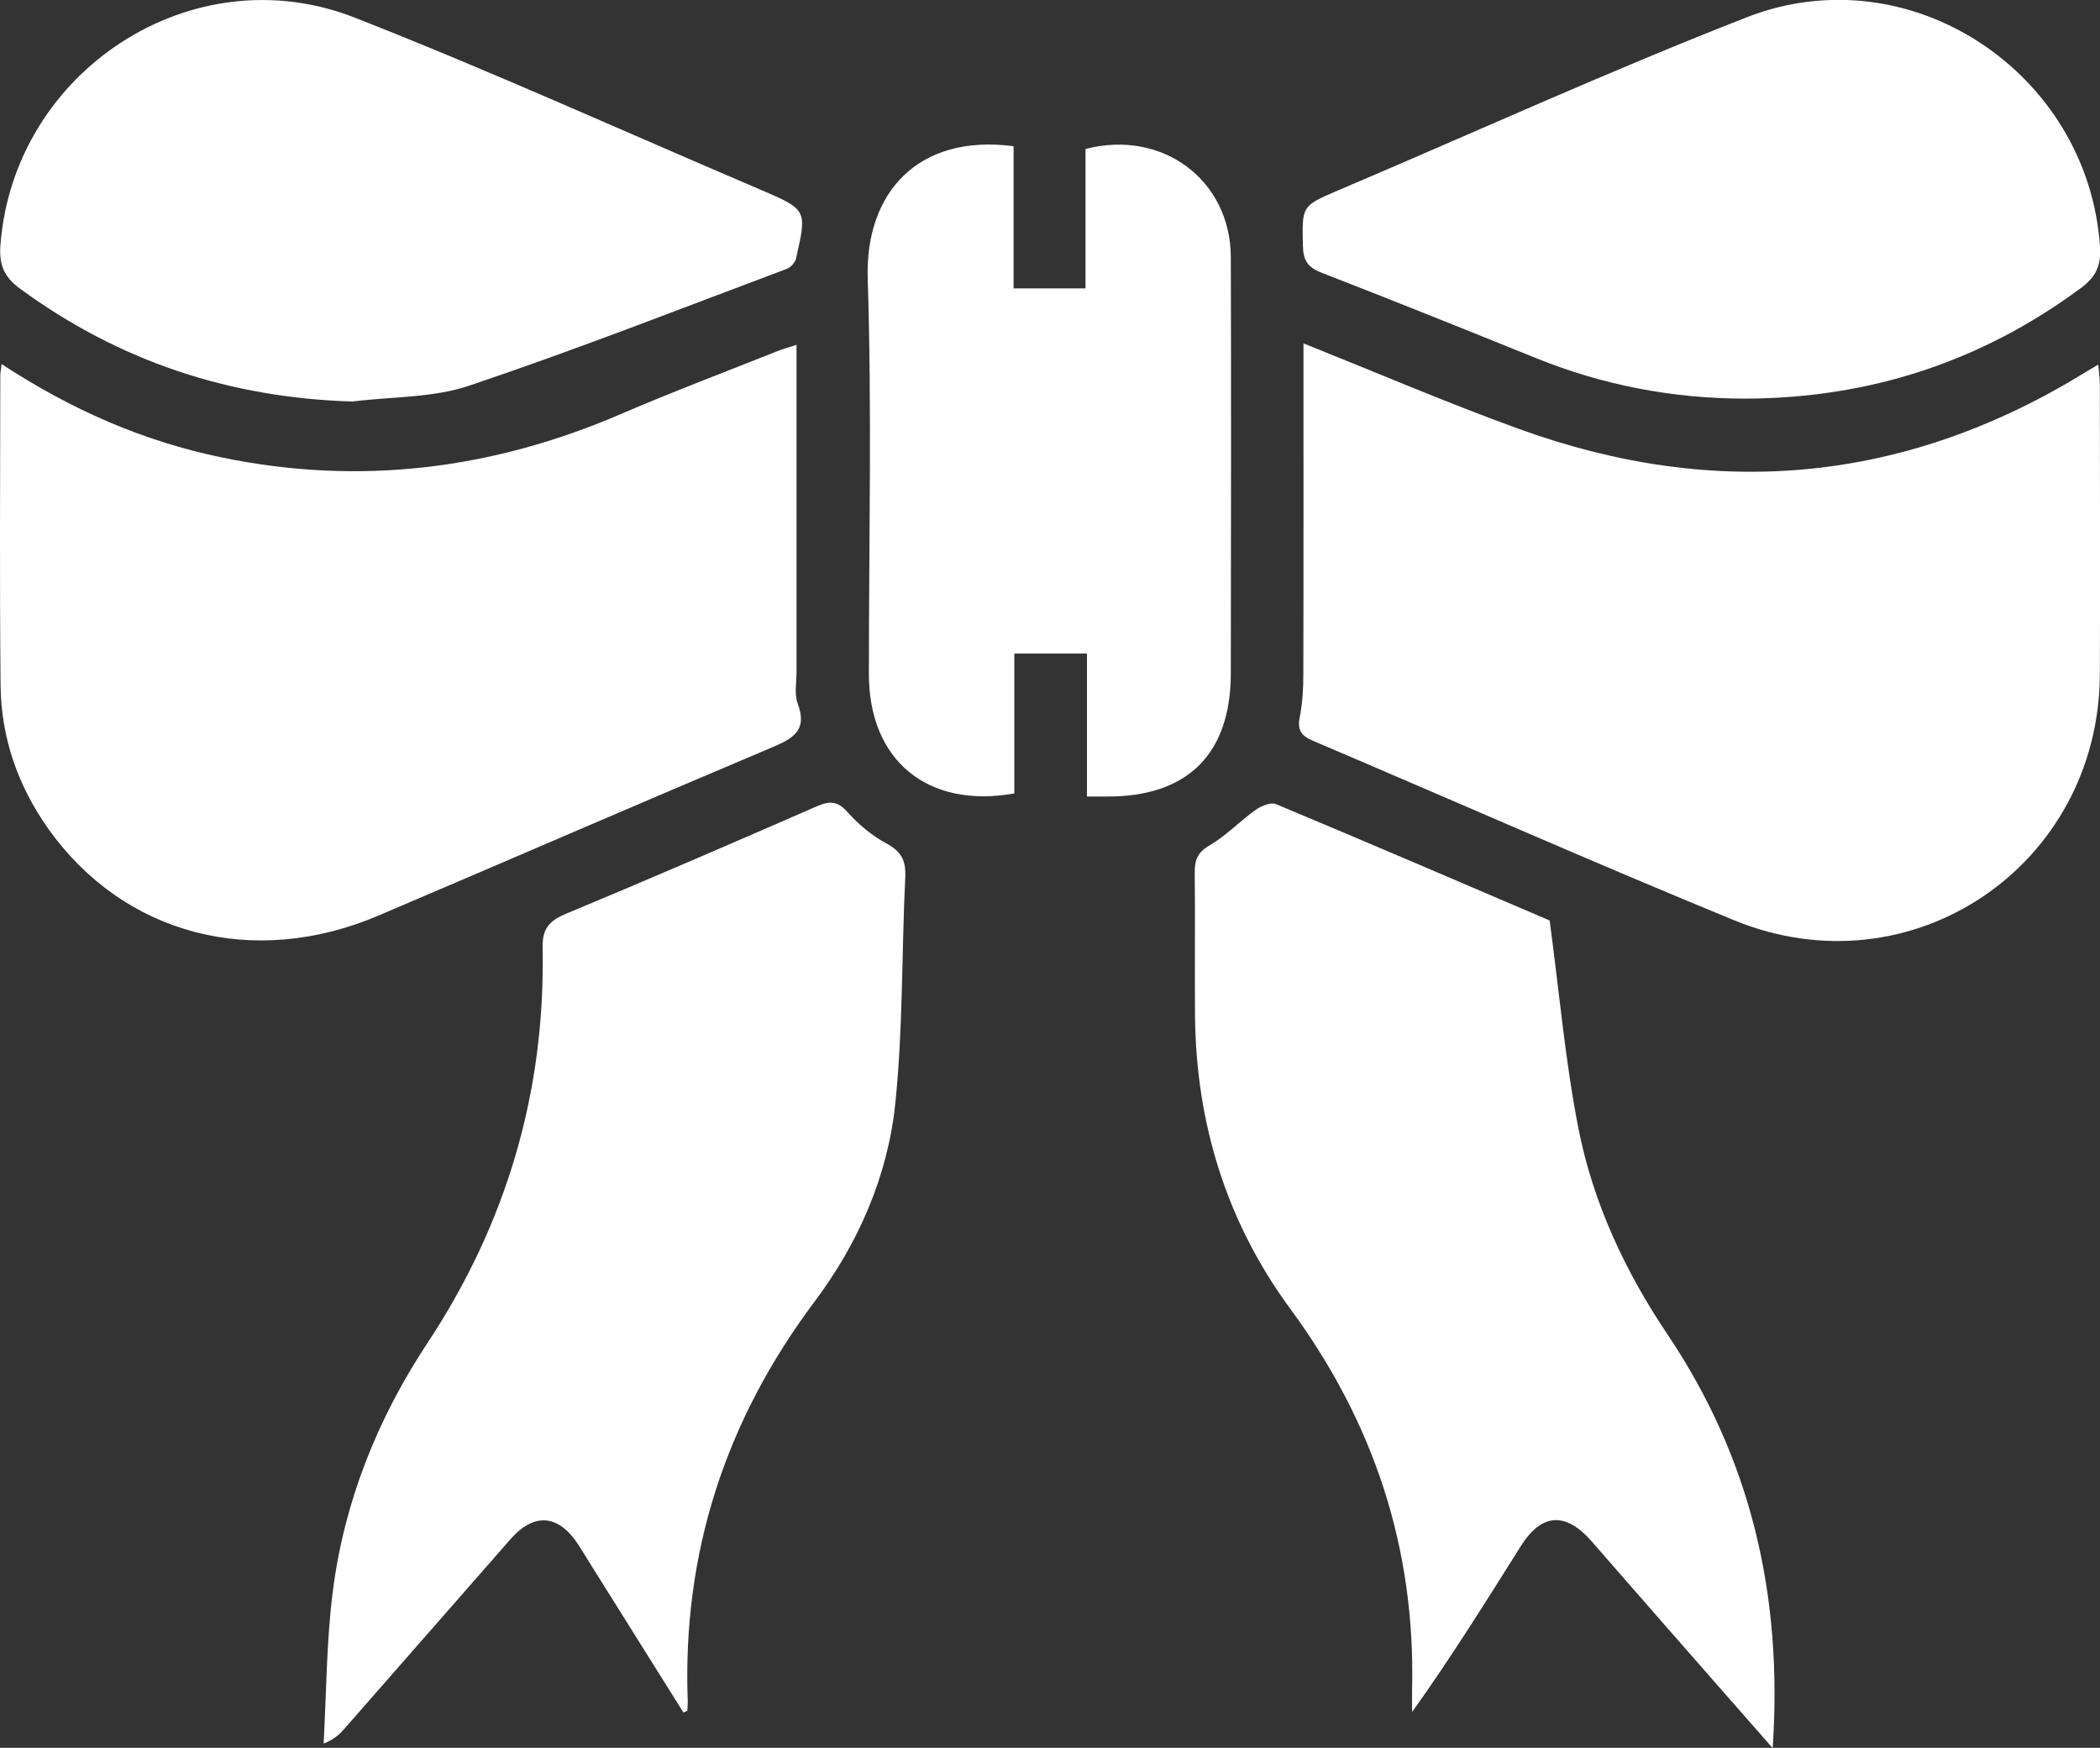
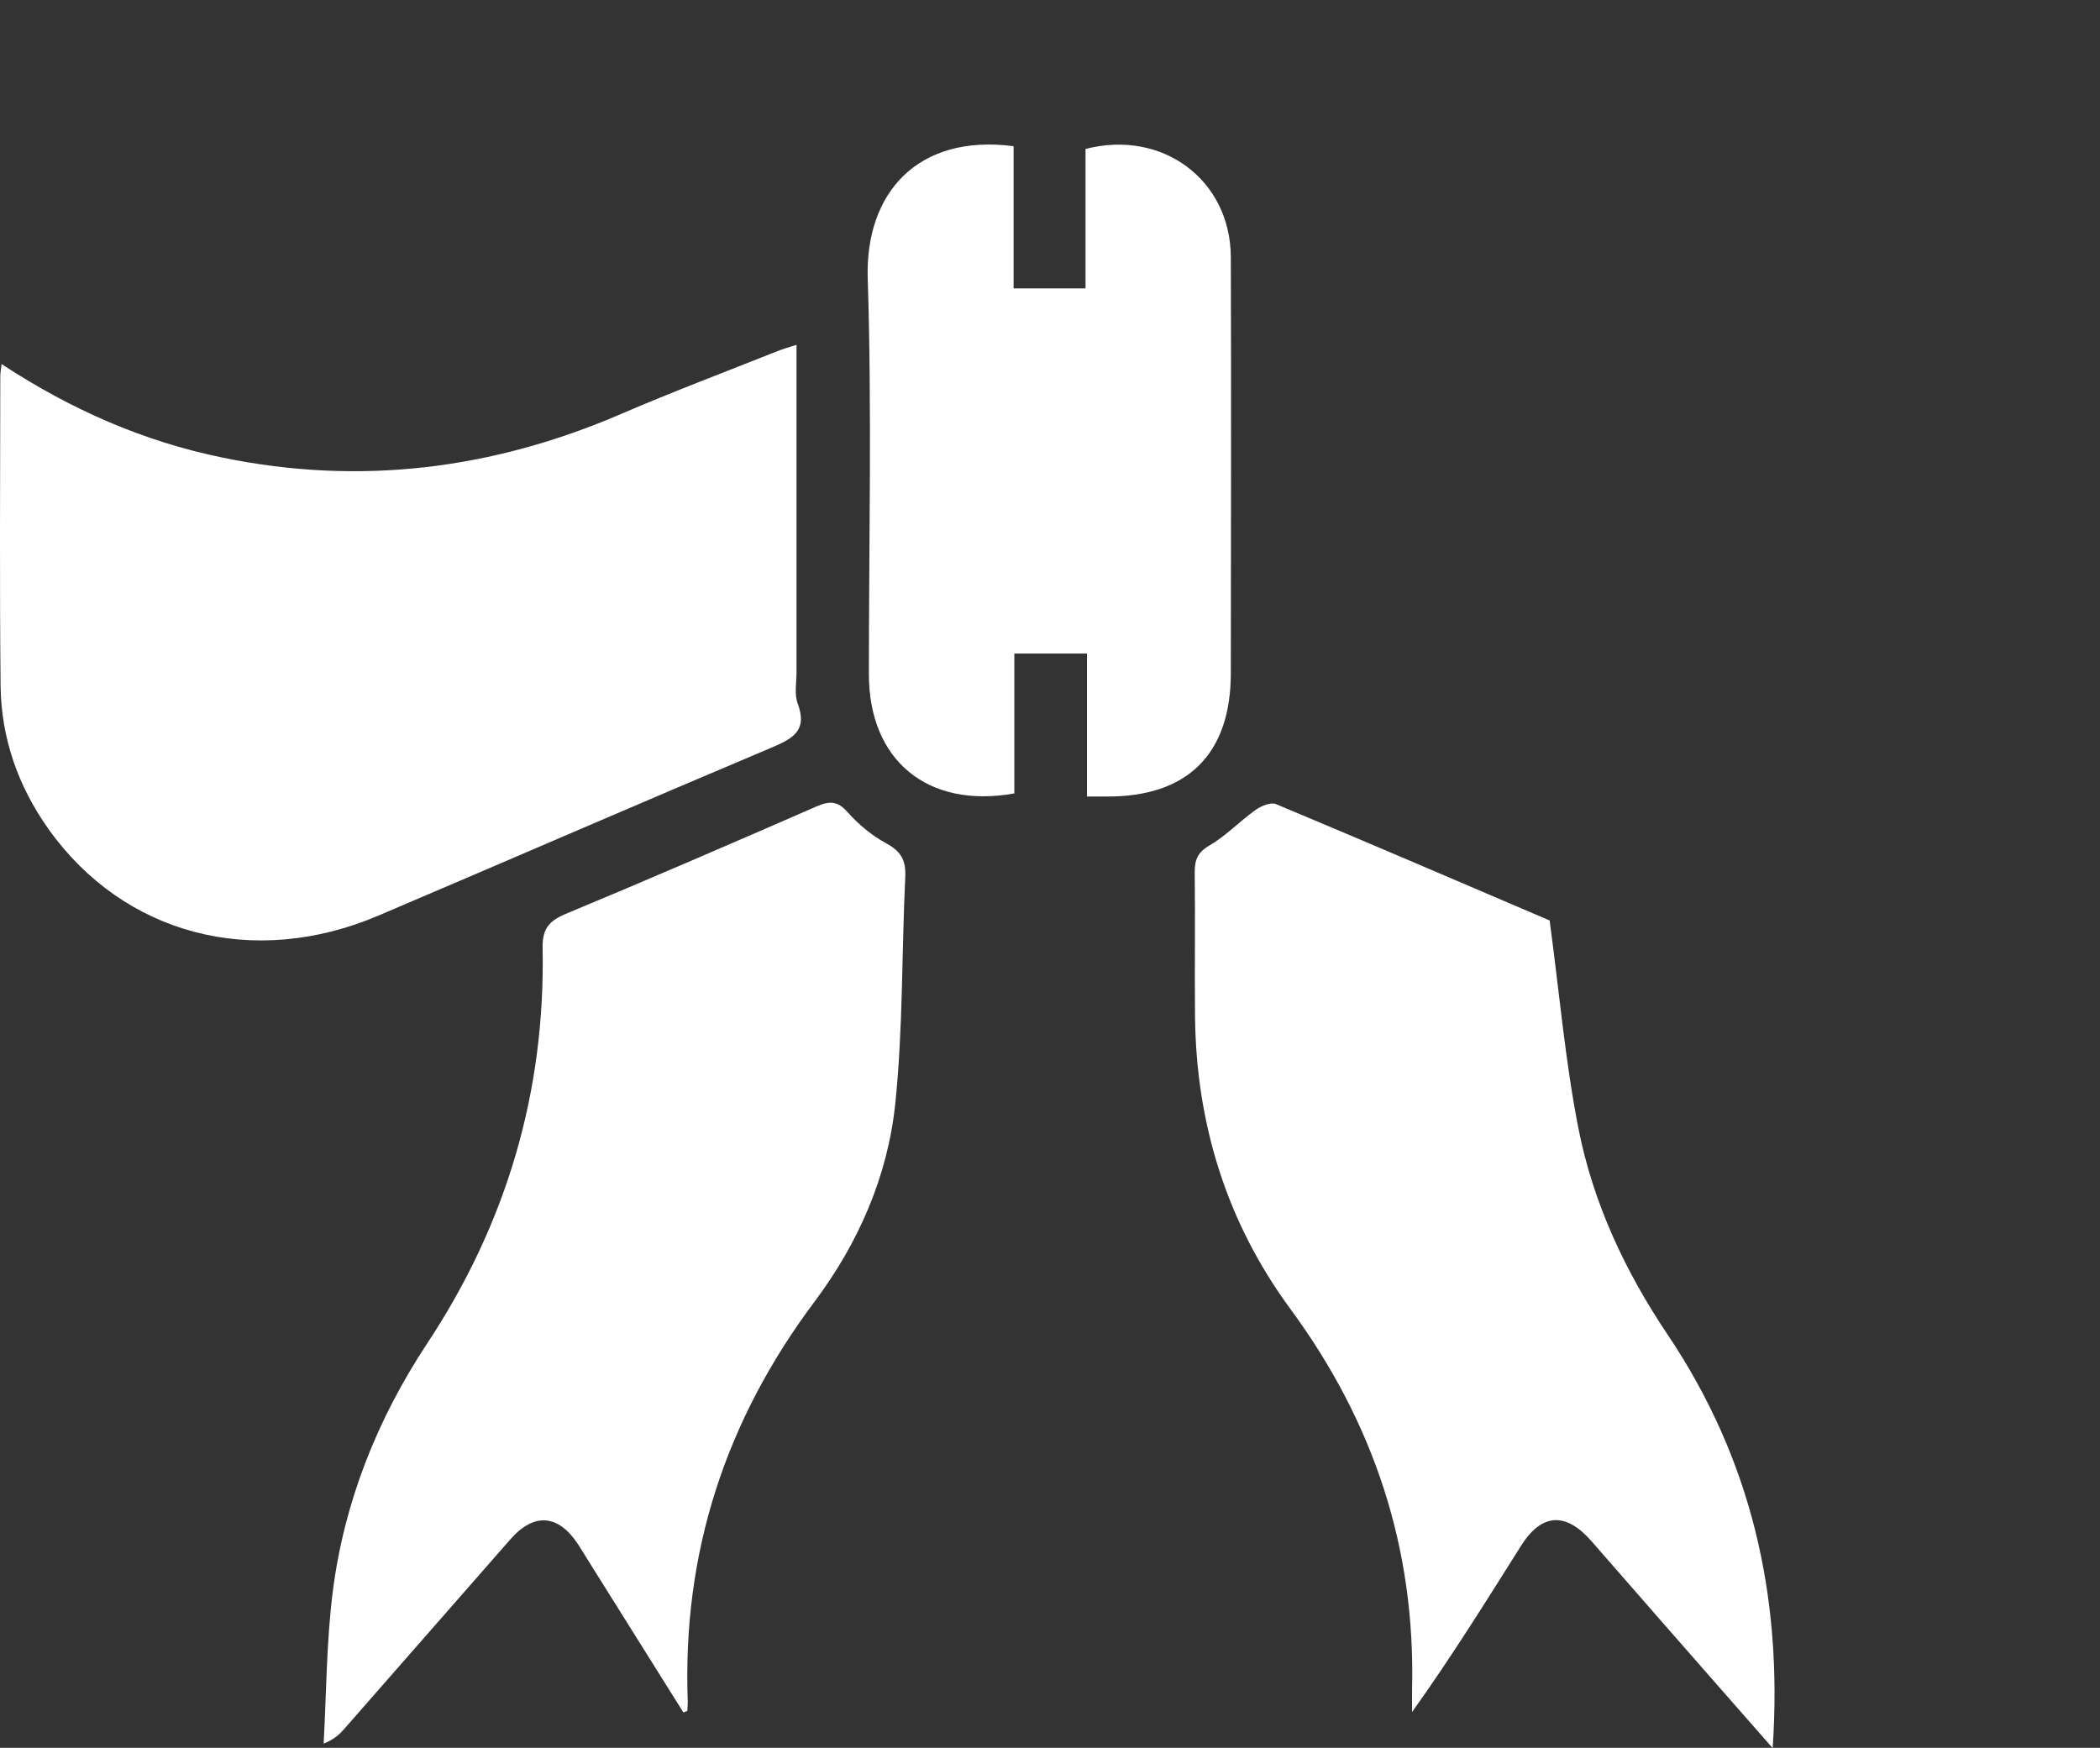
<svg xmlns="http://www.w3.org/2000/svg" id="Capa_2" data-name="Capa 2" viewBox="0 0 143.66 119.57">
  <rect x="0" y="0" width="143.66" height="119.57" fill="#333333" stroke="none" />
  <defs>
    <style>      .cls-1 {        fill: #fff;      }    </style>
  </defs>
  <g id="Capa_1-2" data-name="Capa 1">
    <g>
      <path class="cls-1" d="m.1,24.9c4.77,3.13,9.69,5.28,15.05,6.39,9.44,1.96,18.53.83,27.36-2.98,3.5-1.51,7.07-2.85,10.6-4.26.42-.17.85-.29,1.38-.46,0,7.55,0,14.97,0,22.39,0,.72-.16,1.51.08,2.15.71,1.9-.39,2.42-1.85,3.04-8.96,3.78-17.89,7.66-26.84,11.47-8.56,3.64-17.41,1.31-22.56-5.92C1.24,53.79.08,50.5.04,46.91c-.07-7.06-.03-14.13-.02-21.19,0-.2.04-.39.09-.82Z" />
-       <path class="cls-1" d="m89.17,23.49c5.07,2.03,9.85,4.08,14.73,5.85,13.54,4.91,26.51,3.69,38.82-3.91.21-.13.43-.26.82-.49.05.55.11.97.11,1.39,0,6.6.03,13.2,0,19.8-.06,13.1-12.88,21.8-25.01,16.83-9.67-3.97-19.23-8.2-28.84-12.29-.82-.35-1.06-.76-.88-1.64.19-.95.24-1.94.24-2.91.02-7.47.01-14.95.01-22.64Z" />
      <path class="cls-1" d="m121.25,119.57c-2.69-3.07-5.2-5.92-7.7-8.78-1.56-1.78-3.12-3.58-4.68-5.36-1.77-2.02-3.42-1.91-4.83.34-2.39,3.79-4.75,7.59-7.44,11.35,0-.53-.01-1.06,0-1.59.23-9.63-2.62-18.23-8.33-25.99-4.37-5.94-6.46-12.72-6.52-20.1-.03-3.25.02-6.5-.02-9.75,0-.84.17-1.36.99-1.84,1.14-.66,2.08-1.66,3.17-2.44.38-.27,1.04-.55,1.4-.4,6.41,2.68,12.8,5.43,18.72,7.96.67,4.98,1.07,9.65,1.97,14.23,1,5.09,3.2,9.79,6.1,14.1,5.68,8.46,7.89,17.8,7.19,28.26Z" />
      <path class="cls-1" d="m46.75,117.15c-2.07-3.3-4.14-6.61-6.21-9.91-.33-.52-.65-1.06-.98-1.57-1.35-2.07-3.01-2.22-4.64-.37-3.78,4.3-7.54,8.62-11.32,12.92-.33.38-.68.75-1.46,1.06.19-3.46.19-6.94.62-10.36.78-6.17,3.05-11.85,6.48-17.04,5.42-8.2,8.07-17.21,7.88-27.02-.03-1.3.42-1.85,1.58-2.34,5.75-2.39,11.47-4.87,17.18-7.36.88-.38,1.43-.37,2.11.41.74.83,1.65,1.59,2.63,2.12,1,.54,1.36,1.14,1.31,2.28-.25,5.19-.15,10.42-.69,15.58-.52,4.93-2.52,9.49-5.49,13.46-6.12,8.15-9.09,17.24-8.7,27.42,0,.2-.02.41-.03.61-.09.04-.18.08-.28.12Z" />
-       <path class="cls-1" d="m24.18,27.47c-8.45-.24-16.03-2.75-22.82-7.73C.24,18.92-.07,18.06.03,16.76.94,4.85,13.16-3.16,24.28,1.21c9.3,3.65,18.4,7.78,27.59,11.7.05.02.09.04.14.06,3.19,1.37,3.21,1.37,2.45,4.7-.06.28-.36.62-.63.72-7.22,2.71-14.41,5.53-21.72,7.99-2.48.84-5.28.75-7.93,1.08Z" />
-       <path class="cls-1" d="m119.41,27.27c-4.96,0-9.73-.91-14.33-2.77-4.87-1.97-9.74-3.93-14.64-5.83-.97-.37-1.29-.83-1.31-1.88-.05-2.7-.12-2.69,2.49-3.8,9.29-3.95,18.48-8.14,27.88-11.81,11.14-4.35,23.35,3.77,24.16,15.68.09,1.28-.27,2.08-1.3,2.84-6.82,5.05-14.47,7.54-22.94,7.57Z" />
      <path class="cls-1" d="m69.34,10.02v9.71h4.92v-9.54c5.27-1.36,9.92,2.13,9.94,7.4.03,9.49.01,18.98,0,28.46,0,5.54-2.97,8.48-8.52,8.44-.4,0-.8,0-1.32,0v-9.78h-4.97v9.57c-5.96,1.06-9.95-2.28-9.95-8.16,0-9.02.21-18.05-.08-27.07-.18-5.84,3.41-9.9,9.97-9.05Z" />
    </g>
  </g>
</svg>